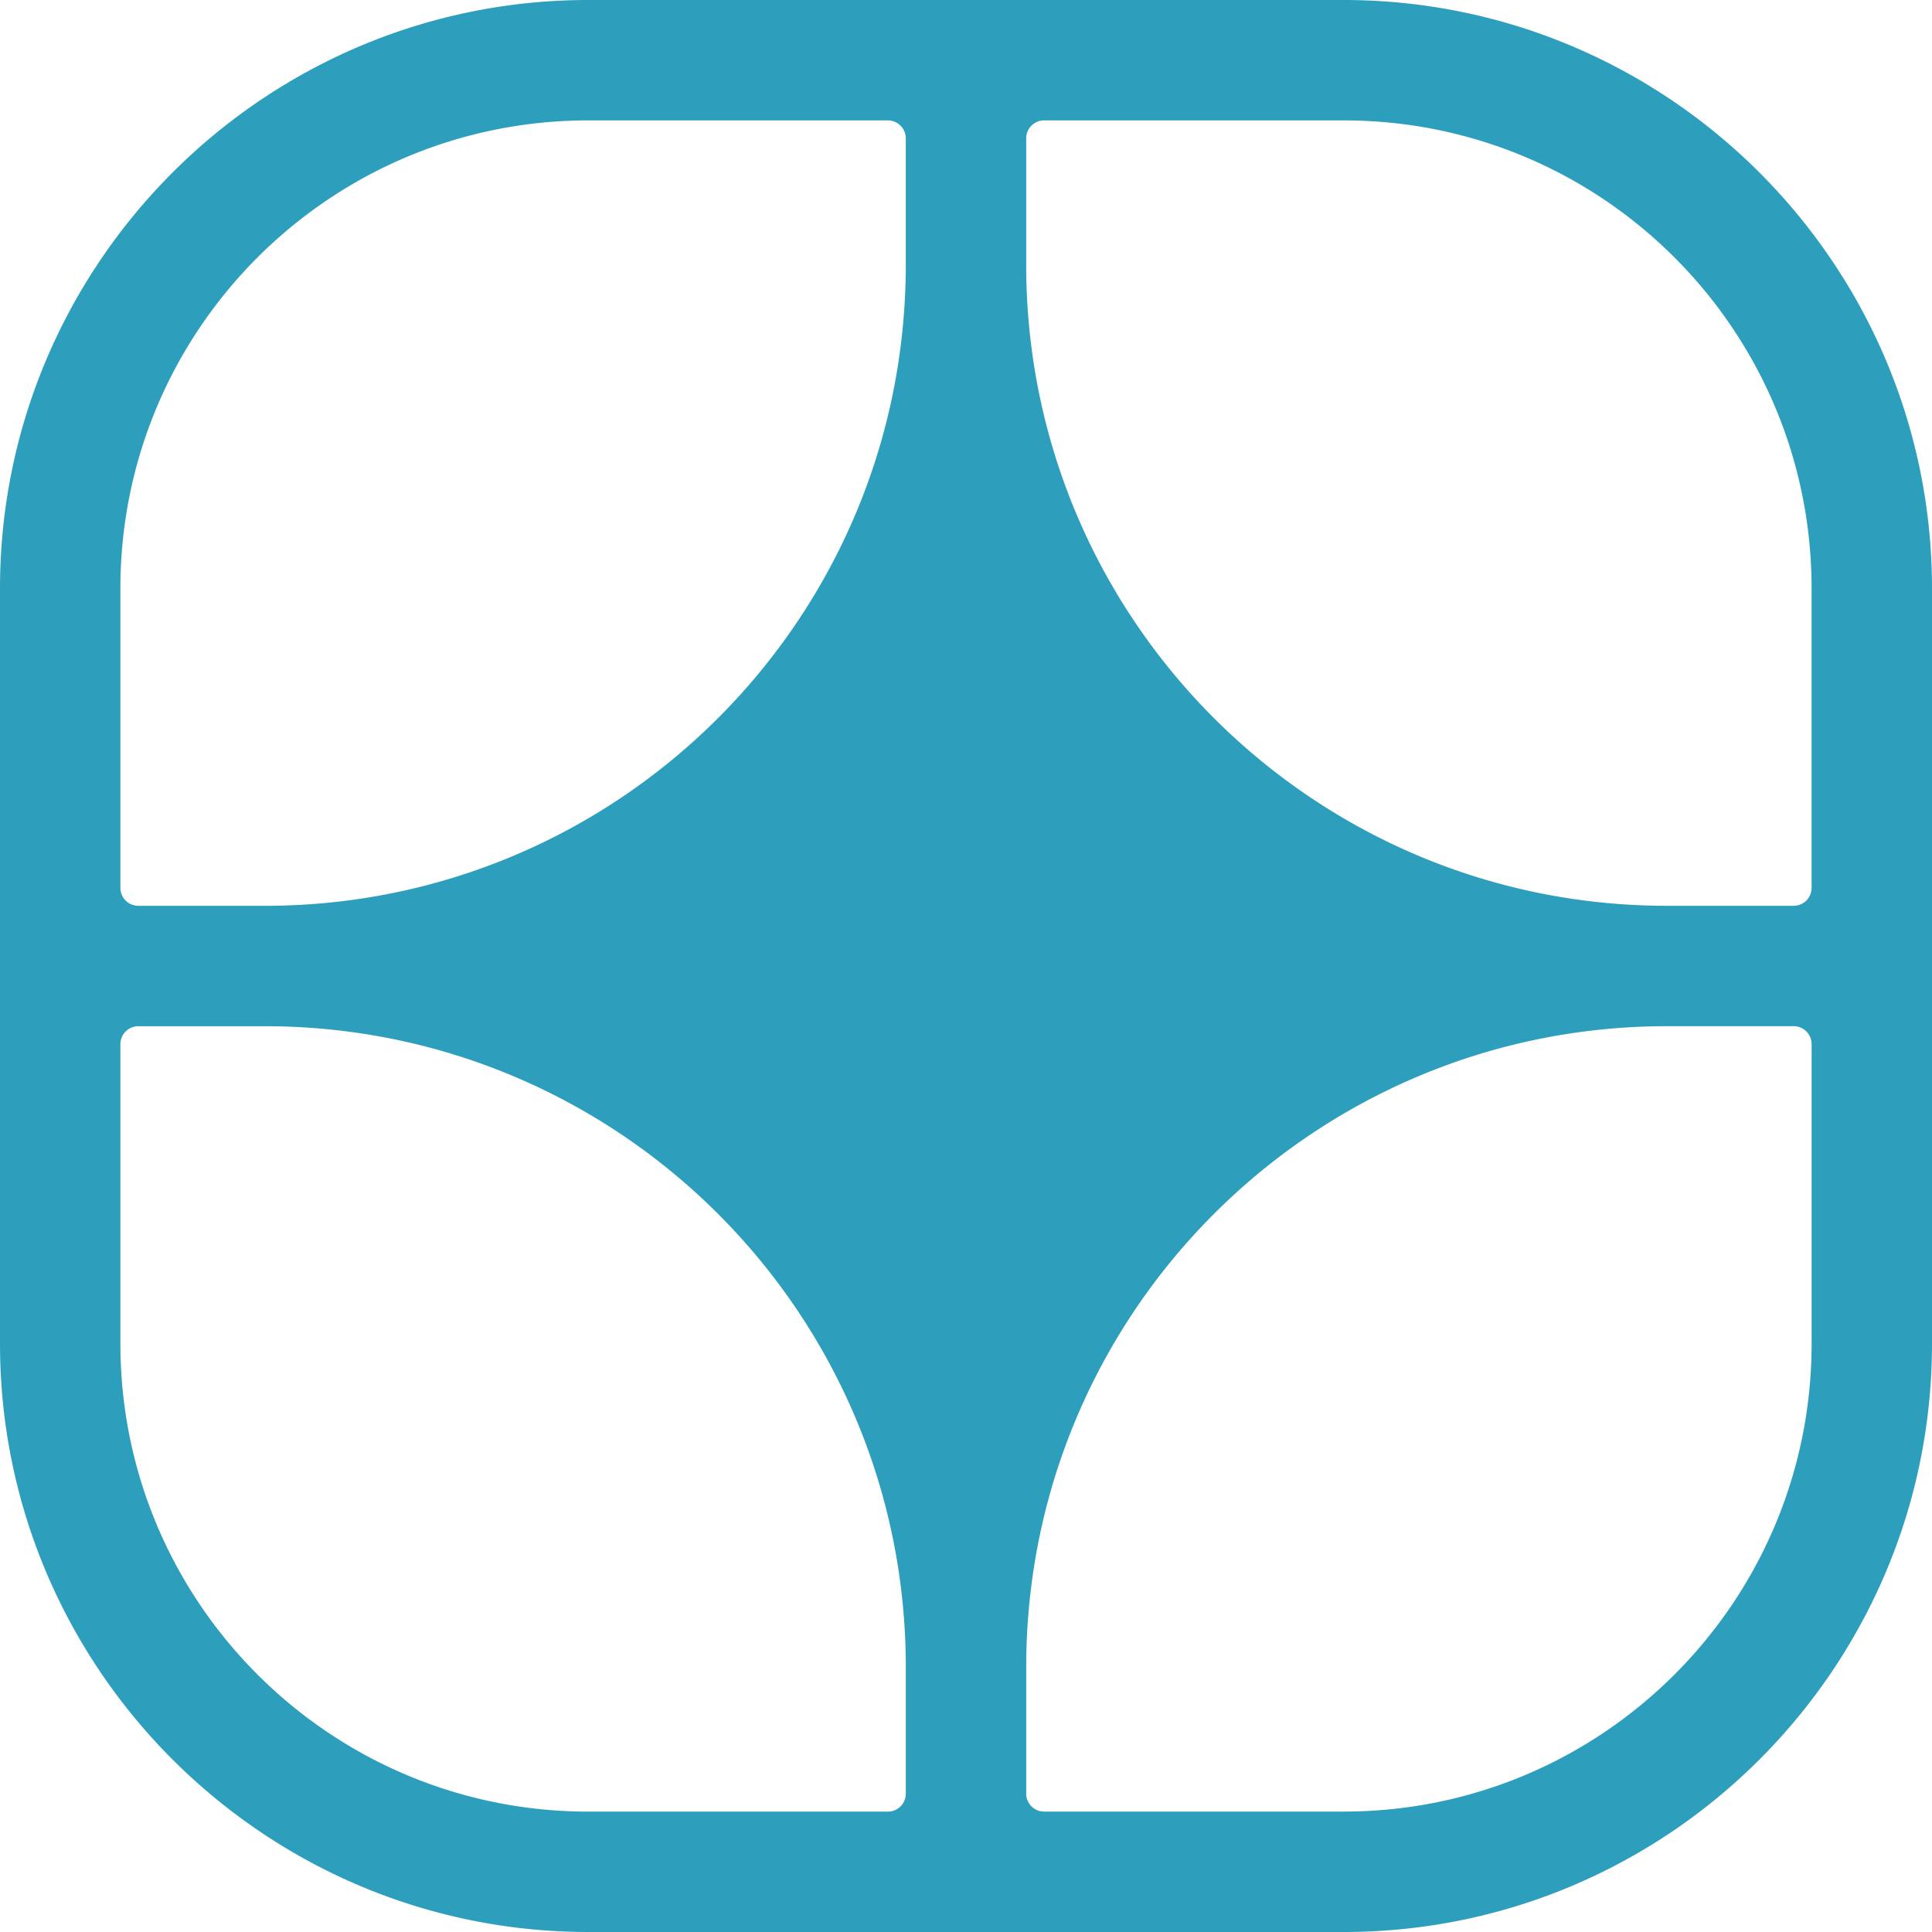
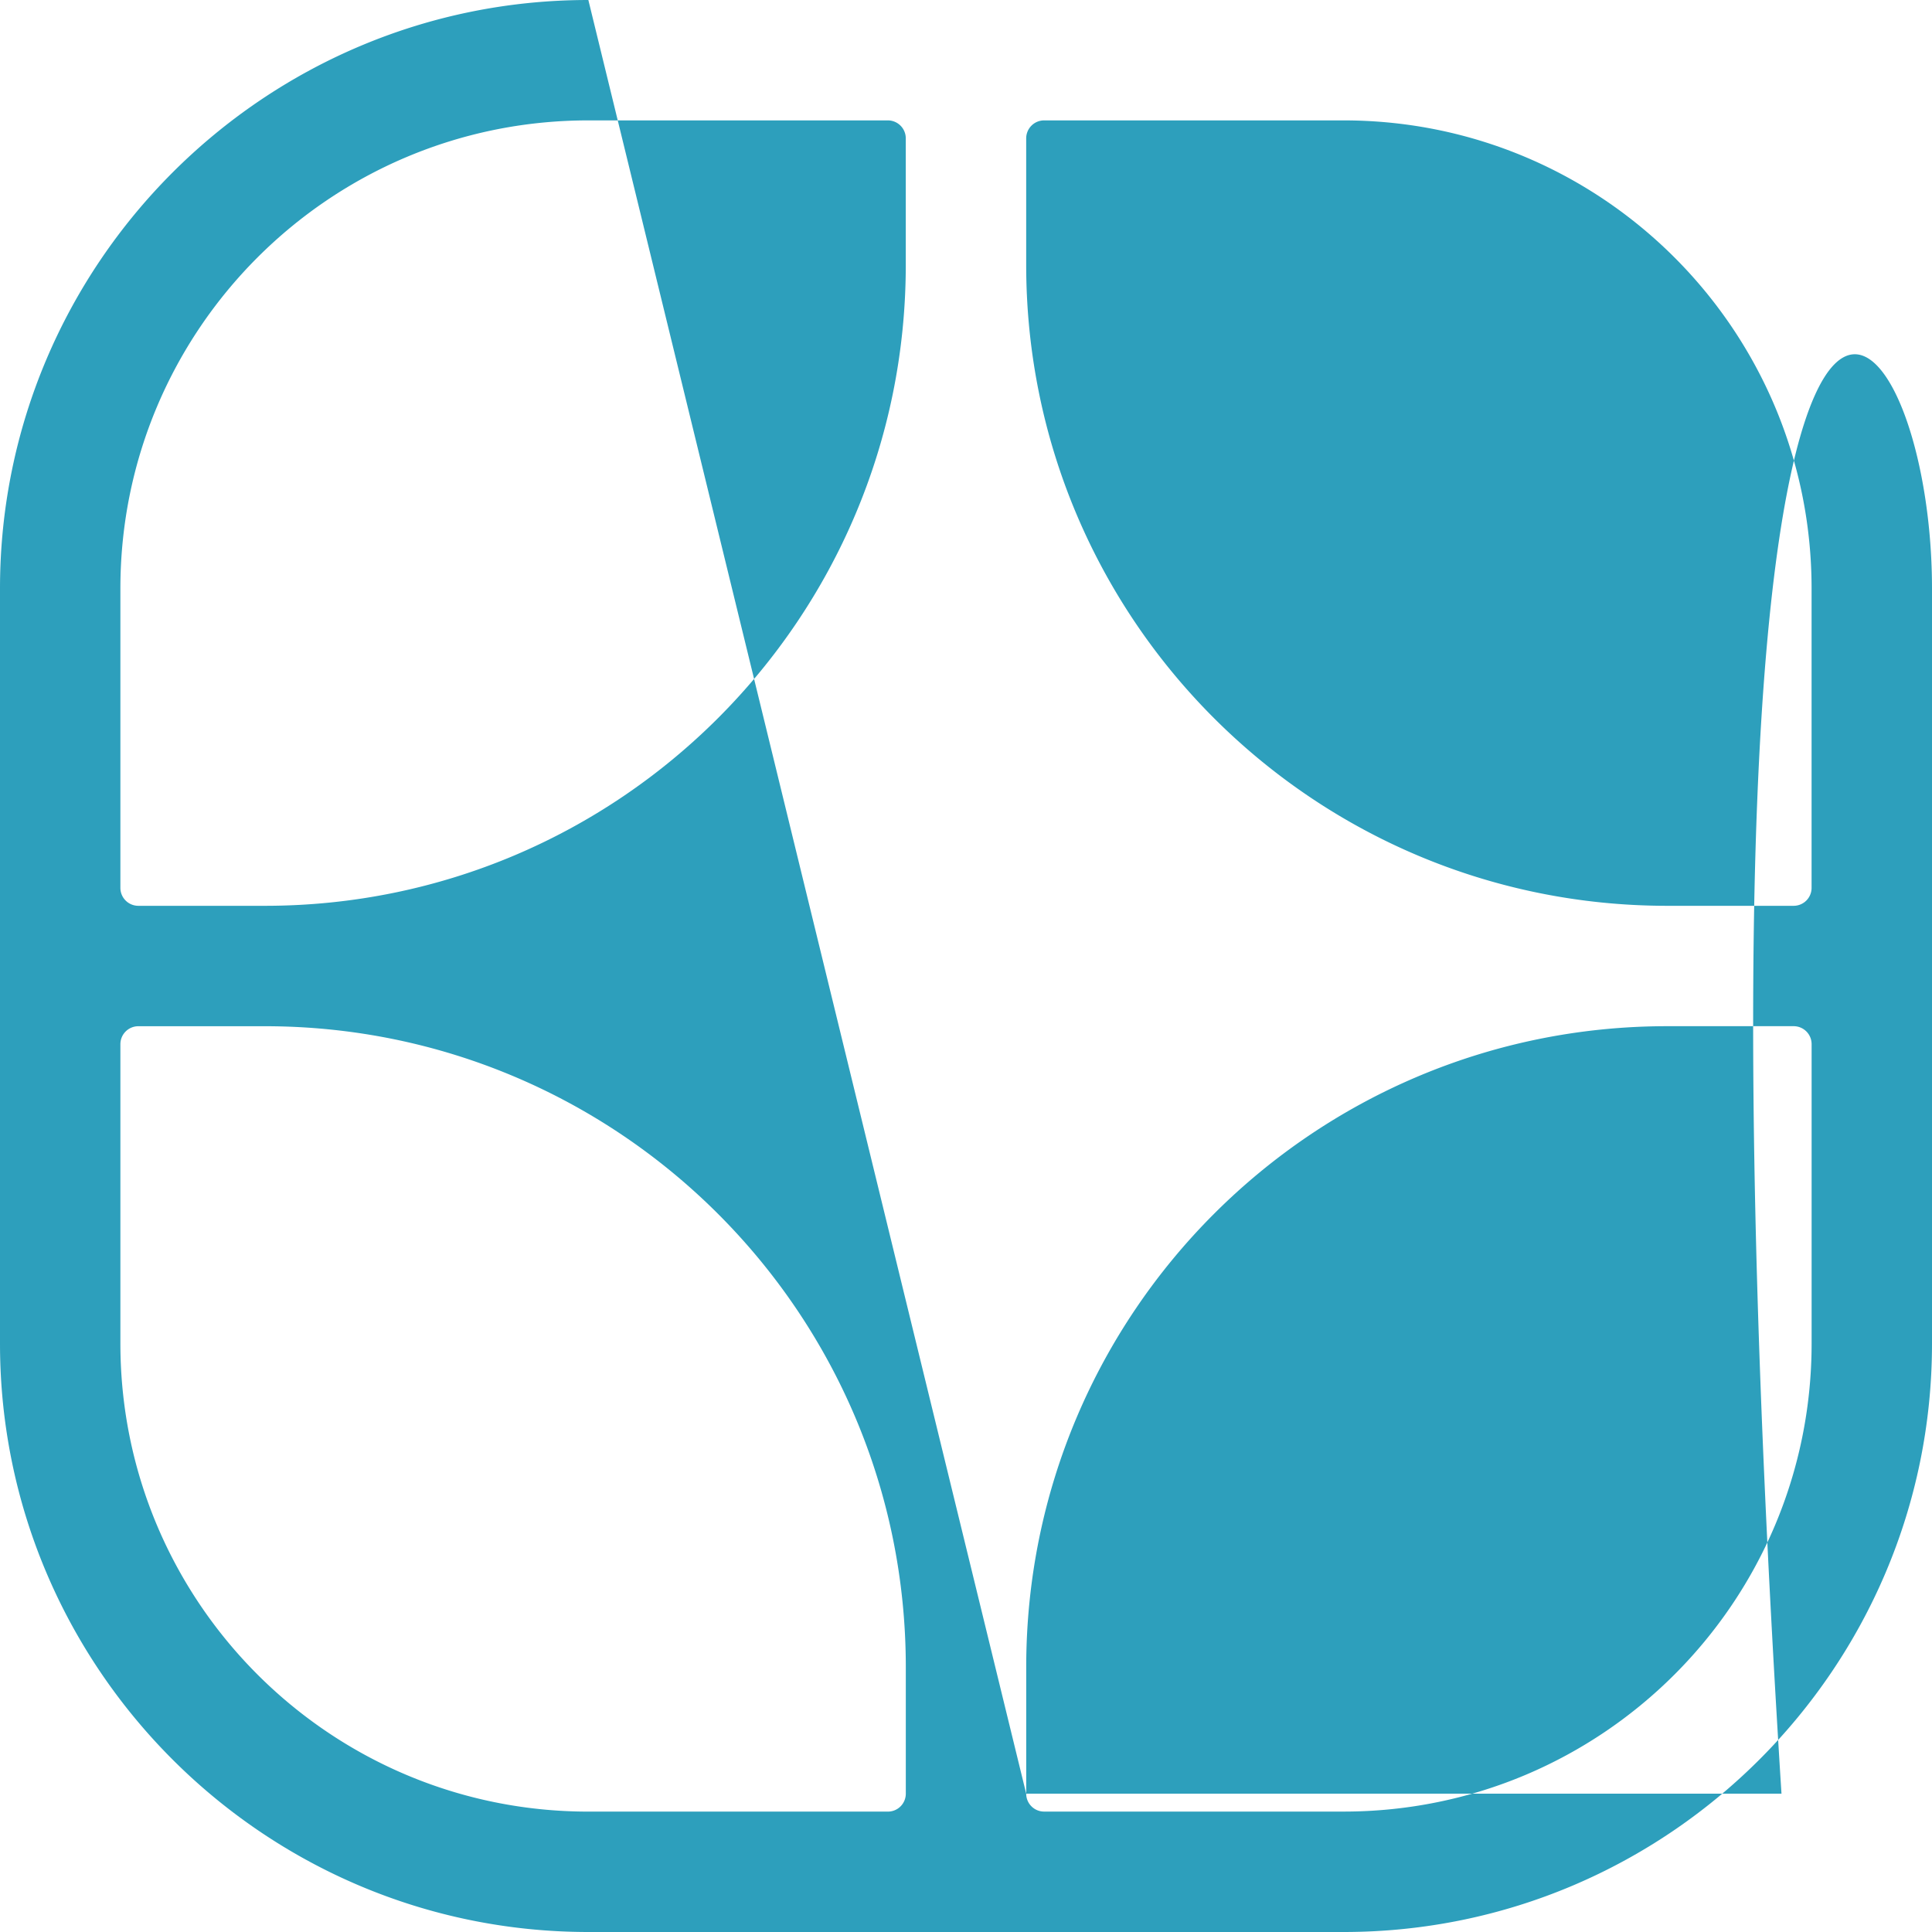
<svg xmlns="http://www.w3.org/2000/svg" width="64" height="64" fill="none">
-   <path fill="#2D9FBC" d="M3.988 29.411c0 .329.266.595.595.595h4.192c11.725 0 21.23-9.506 21.23-21.232V4.583a.595.595 0 0 0-.594-.595h-9.918c-8.563 0-15.505 6.942-15.505 15.505v9.918Zm0 15.096c0 8.563 6.942 15.505 15.505 15.505h9.918a.594.594 0 0 0 .595-.595v-4.192c0-11.725-9.506-21.23-21.231-21.23H4.583a.595.595 0 0 0-.595.594v9.918ZM33.994 8.774c0 11.726 9.506 21.232 21.231 21.232h4.192a.594.594 0 0 0 .594-.595v-9.918c0-8.563-6.941-15.505-15.504-15.505h-9.918a.595.595 0 0 0-.595.595v4.191Zm0 50.643c0 .329.266.594.595.594h9.918c8.563 0 15.505-6.941 15.505-15.504v-9.918a.594.594 0 0 0-.595-.595h-4.192c-11.725 0-21.23 9.506-21.23 21.231v4.192ZM19.49 0h25.02C55.256 0 64 8.745 64 19.493V44.51C64 55.26 55.256 64 44.51 64H19.49C8.744 64 0 55.259 0 44.51V19.493C0 8.745 8.744 0 19.49 0Z" />
+   <path fill="#2D9FBC" d="M3.988 29.411c0 .329.266.595.595.595h4.192c11.725 0 21.23-9.506 21.23-21.232V4.583a.595.595 0 0 0-.594-.595h-9.918c-8.563 0-15.505 6.942-15.505 15.505v9.918Zm0 15.096c0 8.563 6.942 15.505 15.505 15.505h9.918a.594.594 0 0 0 .595-.595v-4.192c0-11.725-9.506-21.23-21.231-21.23H4.583a.595.595 0 0 0-.595.594v9.918ZM33.994 8.774c0 11.726 9.506 21.232 21.231 21.232h4.192a.594.594 0 0 0 .594-.595v-9.918c0-8.563-6.941-15.505-15.504-15.505h-9.918a.595.595 0 0 0-.595.595v4.191Zm0 50.643c0 .329.266.594.595.594h9.918c8.563 0 15.505-6.941 15.505-15.504v-9.918a.594.594 0 0 0-.595-.595h-4.192c-11.725 0-21.23 9.506-21.23 21.231v4.192Zh25.02C55.256 0 64 8.745 64 19.493V44.51C64 55.26 55.256 64 44.51 64H19.49C8.744 64 0 55.259 0 44.51V19.493C0 8.745 8.744 0 19.49 0Z" />
</svg>